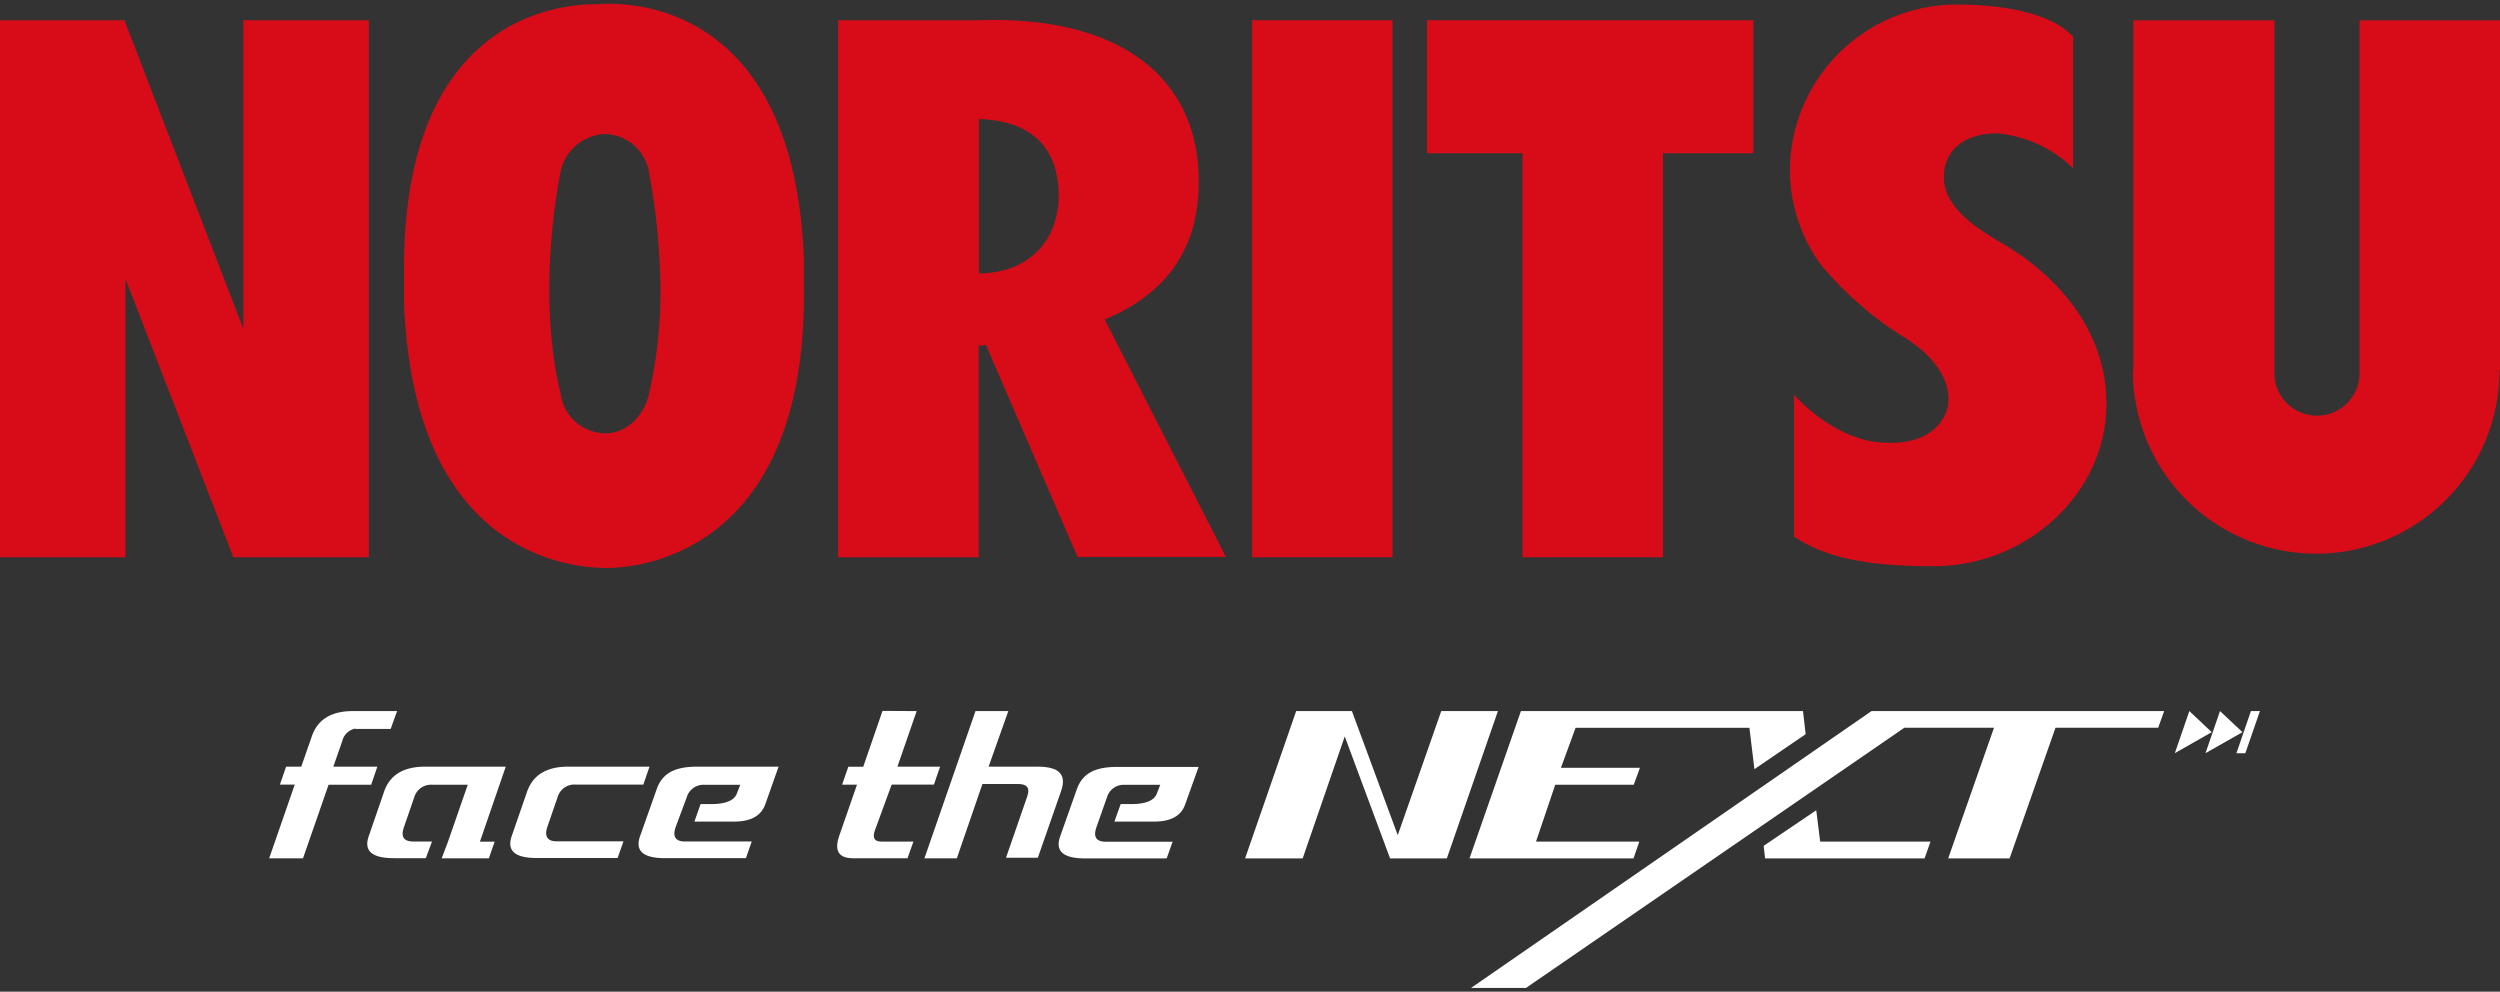
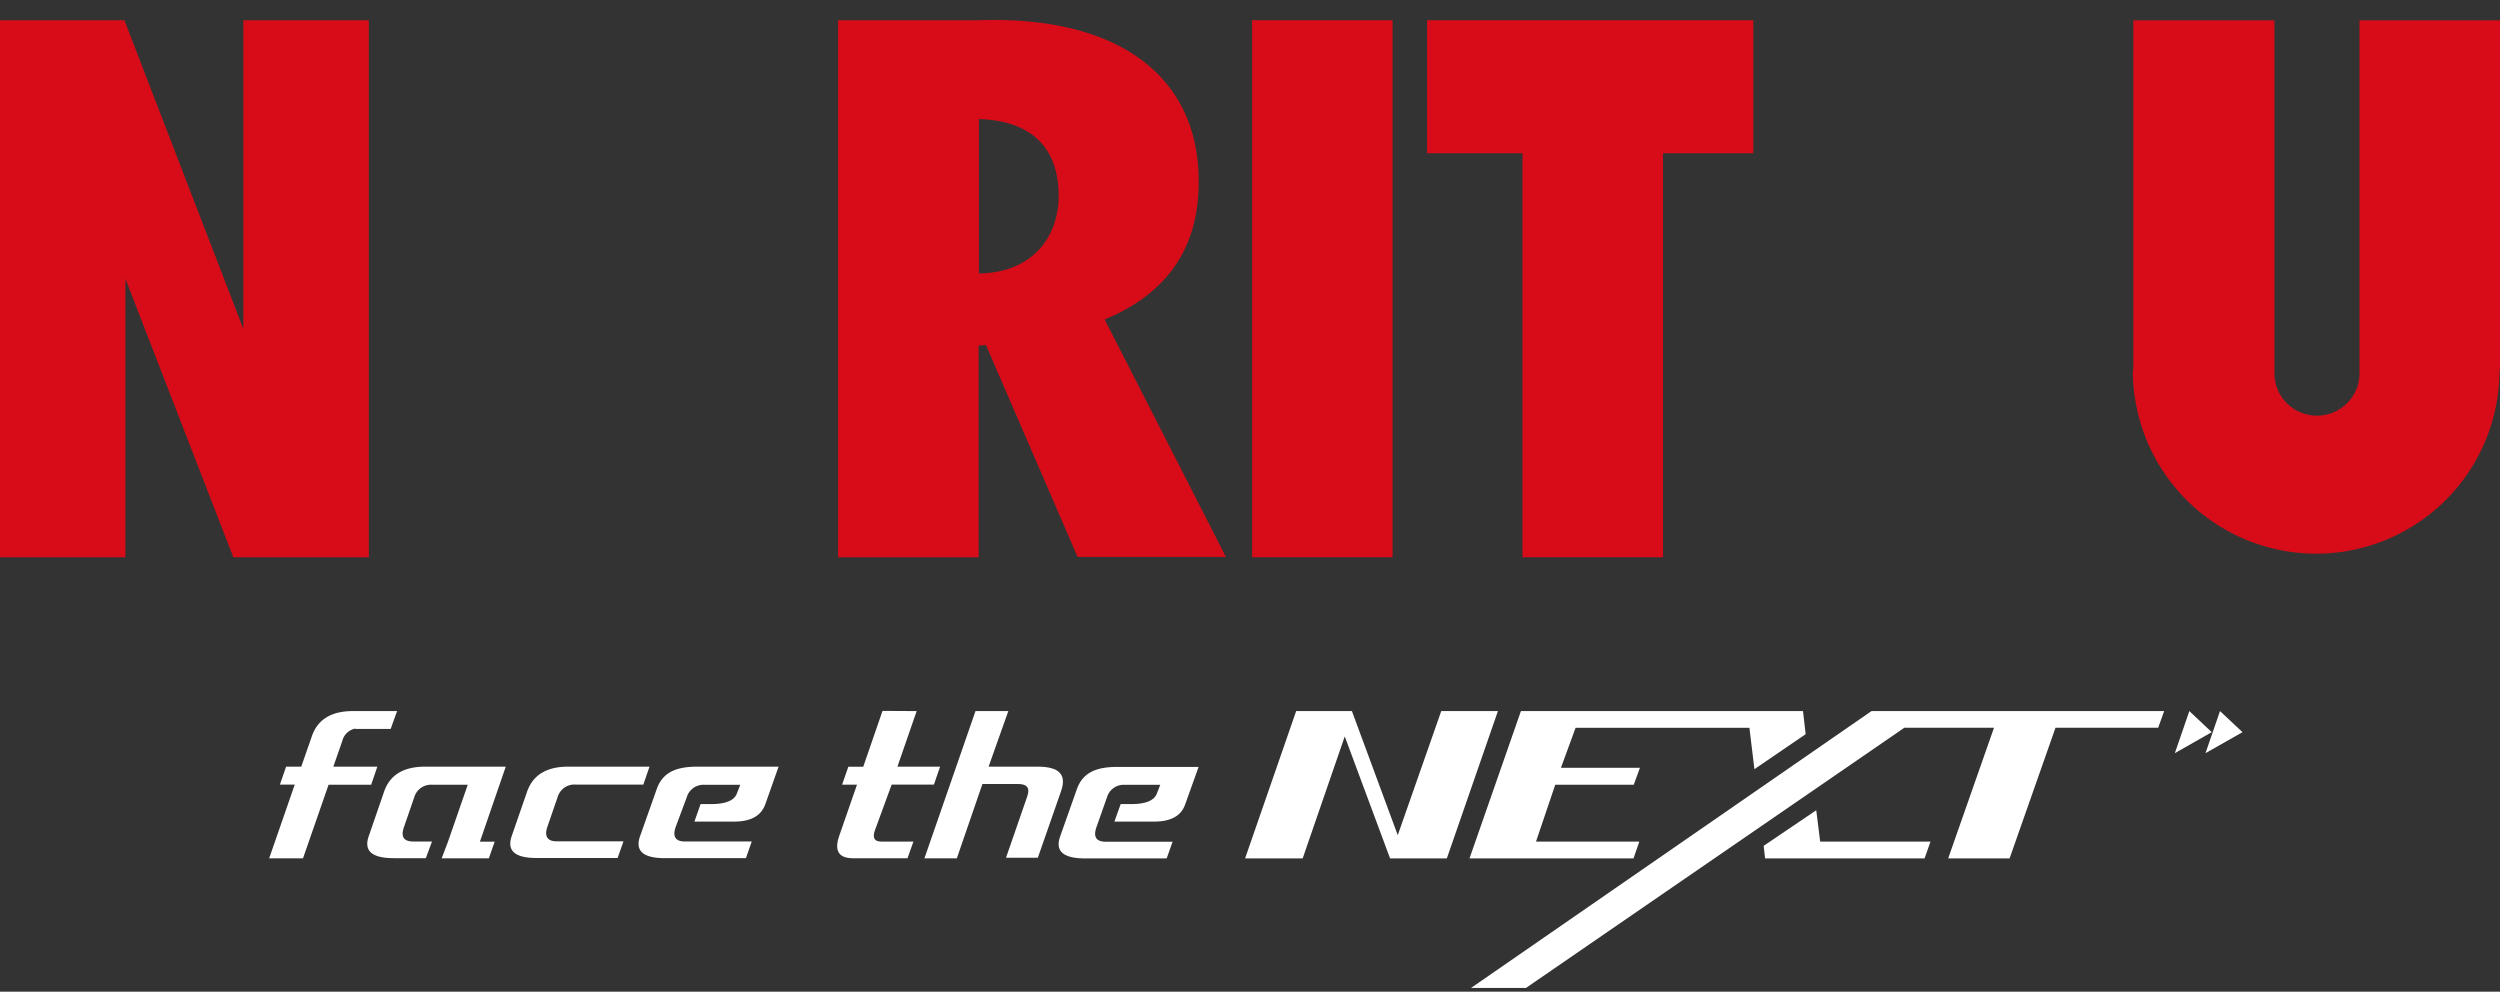
<svg xmlns="http://www.w3.org/2000/svg" viewBox="0 0 300 119" width="300" height="119">
  <rect x="0" y="0" width="300" height="119" fill="#333333" stroke="none" />
  <path fill="#d80c18" d="M132.56,38.34c7-2.92,11.58-8.17,11.27-17.41-.39-11.81-9.64-19.1-26.51-18.5H100.57V66.87h16.87V41.46a4.76,4.76,0,0,0,.87-.07v0l11,25.44h17.8Zm-15.09-5.56V14.29h0c6.71.21,9.57,3.83,9.57,9.2,0,5.17-3.38,9.27-9.59,9.32" />
  <rect fill="#d80c18" x="150.25" y="2.43" width="16.86" height="64.44" />
  <polygon fill="#d80c18" points="171.25 18.39 182.7 18.39 182.7 66.87 199.56 66.87 199.56 18.39 210.4 18.39 210.4 2.43 171.25 2.43 171.25 18.39" />
  <path fill="#d80c18" d="M300,44.39V2.44H283.14V45a5.11,5.11,0,0,1-10.21,0V2.44H256v42l-.06,0a22,22,0,0,0,44,0v-.07Z" />
-   <path fill="#d80c18" d="M71.68.51C67.19.45,48.48,2,48.48,32.17v4.07C49.6,67,69,68.23,73.07,68.15l-.69,0s24.13,1.46,24.09-32.87v-4C95.38-.13,75,.23,71.68.51M77.94,47c-.52,2.71-2.59,5-5.33,5a5.46,5.46,0,0,1-5.34-4.78h0c-3-12.27-.08-26.14-.08-26.14a5.69,5.69,0,0,1,5.42-5,5.52,5.52,0,0,1,5.33,5,74.24,74.24,0,0,1,1.23,10.72A55.46,55.46,0,0,1,77.94,47Z" />
-   <path fill="#d80c18" d="M239.39,28.68c-3.07-1.84-6.13-4.21-6.13-7.42S235.71,16,239.63,16a15.11,15.11,0,0,1,9.15,4.19V4.44C246.06,1.37,239.62.55,235.12.55a20,20,0,0,0-20.33,19.79,19.46,19.46,0,0,0,3.64,11.33,41.68,41.68,0,0,0,10.07,8.81s5.84,3.24,5.28,8.09c0,0-.62,5.27-8.4,4.49,0,0-4.91-.14-10.11-5.68v17c4.42,3,10.38,3.56,16.78,3.56,11.11,0,20.72-8.68,20.72-19.5,0-8.68-5.79-15.56-13.35-19.72" />
  <polygon fill="#d80c18" points="29.2 2.74 29.2 38.34 29.2 39.46 15.05 2.74 14.93 2.43 0 2.43 0 66.87 15.05 66.87 15.05 33.74 15.05 33.45 28 66.87 44.26 66.87 44.26 66.84 44.26 2.74 44.26 2.43 29.2 2.43 29.2 2.74" />
  <path fill="#fff" d="M42.64,87.47h4.24l.77-2.14H42.34c-2.58,0-4.21,1-4.91,3L36.15,92H34.33l-.74,2.15h1.78L32.3,103h4.06l3.07-8.83h5.11L45.28,92H40l1.07-3.07a2,2,0,0,1,1.57-1.5" />
  <path fill="#fff" d="M60.69,92H51q-3.88,0-4.91,3l-1.84,5.34c-.62,1.77.39,2.64,3,2.64H51.1l.74-2H49.59q-1.73,0-1.11-1.74l1.23-3.57a2.1,2.1,0,0,1,2.18-1.5h4.24L53.76,101,53,103h5.66l.7-2H57.59Z" />
  <path fill="#fff" d="M77.94,92l-.74,2.15H69.11a2.09,2.09,0,0,0-2.19,1.49l-1.23,3.56c-.4,1.17,0,1.76,1.13,1.76h8l-.71,2H64.4c-2.59,0-3.6-.85-3-2.62L63.25,95q1.05-3,4.91-3Z" />
  <path fill="#fff" d="M110,85.33,107.69,92h5.12l-.74,2.15H107L105,99.61q-.5,1.38.75,1.38h3.86l-.71,2h-6.63c-1.64-.05-2.18-.9-1.56-2.7l2.13-6.13h-1.79l.75-2.15h1.79l2.31-6.7Z" />
  <path fill="#fff" d="M117.06,85.33H121L118.63,92l5.89,0c2.56,0,3.51.92,2.81,2.93l-2.79,8h-3.82l2.55-7.36c.35-1,0-1.49-1.09-1.49h-4.29L114.82,103h-3.89Z" />
  <path fill="#fff" d="M82.41,95.67a2.09,2.09,0,0,1,2.19-1.49h4.23l-.39,1c-.3.87-1.34,1.31-3.11,1.31H84.07l-.74,2.1h4.78c2,0,3.24-.7,3.73-2.09L93.43,92H83.67c-2.59,0-4.17.71-4.87,2.71l-2,5.65c-.61,1.77.4,2.62,3,2.62h9.71l.7-2h-8c-1.15,0-1.53-.58-1.13-1.74Z" />
  <path fill="#fff" d="M132.84,95.67A2.09,2.09,0,0,1,135,94.18h4.23l-.39,1c-.3.87-1.34,1.31-3.07,1.31h-1.29l-.75,2.1h4.79c2,0,3.24-.7,3.71-2.09l1.6-4.47h-9.75c-2.6,0-4.17.71-4.87,2.71l-2,5.65c-.61,1.77.4,2.62,3,2.62H140l.71-2h-8q-1.74,0-1.14-1.74Z" />
  <polygon fill="#fff" points="172.95 85.33 167.73 100.22 162.23 85.33 155.54 85.33 149.41 103.01 156.32 103.01 161.37 88.37 166.81 103.01 173.62 103.01 179.75 85.33 172.95 85.33" />
  <polygon fill="#fff" points="216.36 85.33 182.51 85.33 176.34 103.01 196.02 103.01 196.72 100.99 184.32 100.99 186.63 94.17 196.05 94.17 196.79 92.14 187.31 92.14 189.07 87.34 209.93 87.34 210.53 92.3 216.68 88.1 216.36 85.33" />
  <polygon fill="#fff" points="228.52 87.33 239.28 87.33 233.78 103.01 241.15 103.01 246.66 87.33 258.98 87.33 259.7 85.33 224.58 85.33 176.53 118.55 183.12 118.55 228.52 87.33" />
  <polygon fill="#fff" points="211.81 103.01 230.95 103.01 231.66 100.99 218.42 100.99 217.95 97.23 211.64 101.5 211.81 103.01" />
-   <polygon fill="#fff" points="269.44 90.39 268.37 90.39 270.11 85.33 271.19 85.33 269.44 90.39" />
  <polygon fill="#fff" points="260.98 90.38 262.72 85.33 265.41 87.86 260.98 90.38" />
  <polygon fill="#fff" points="264.66 90.38 266.4 85.33 269.1 87.86 264.66 90.38" />
</svg>